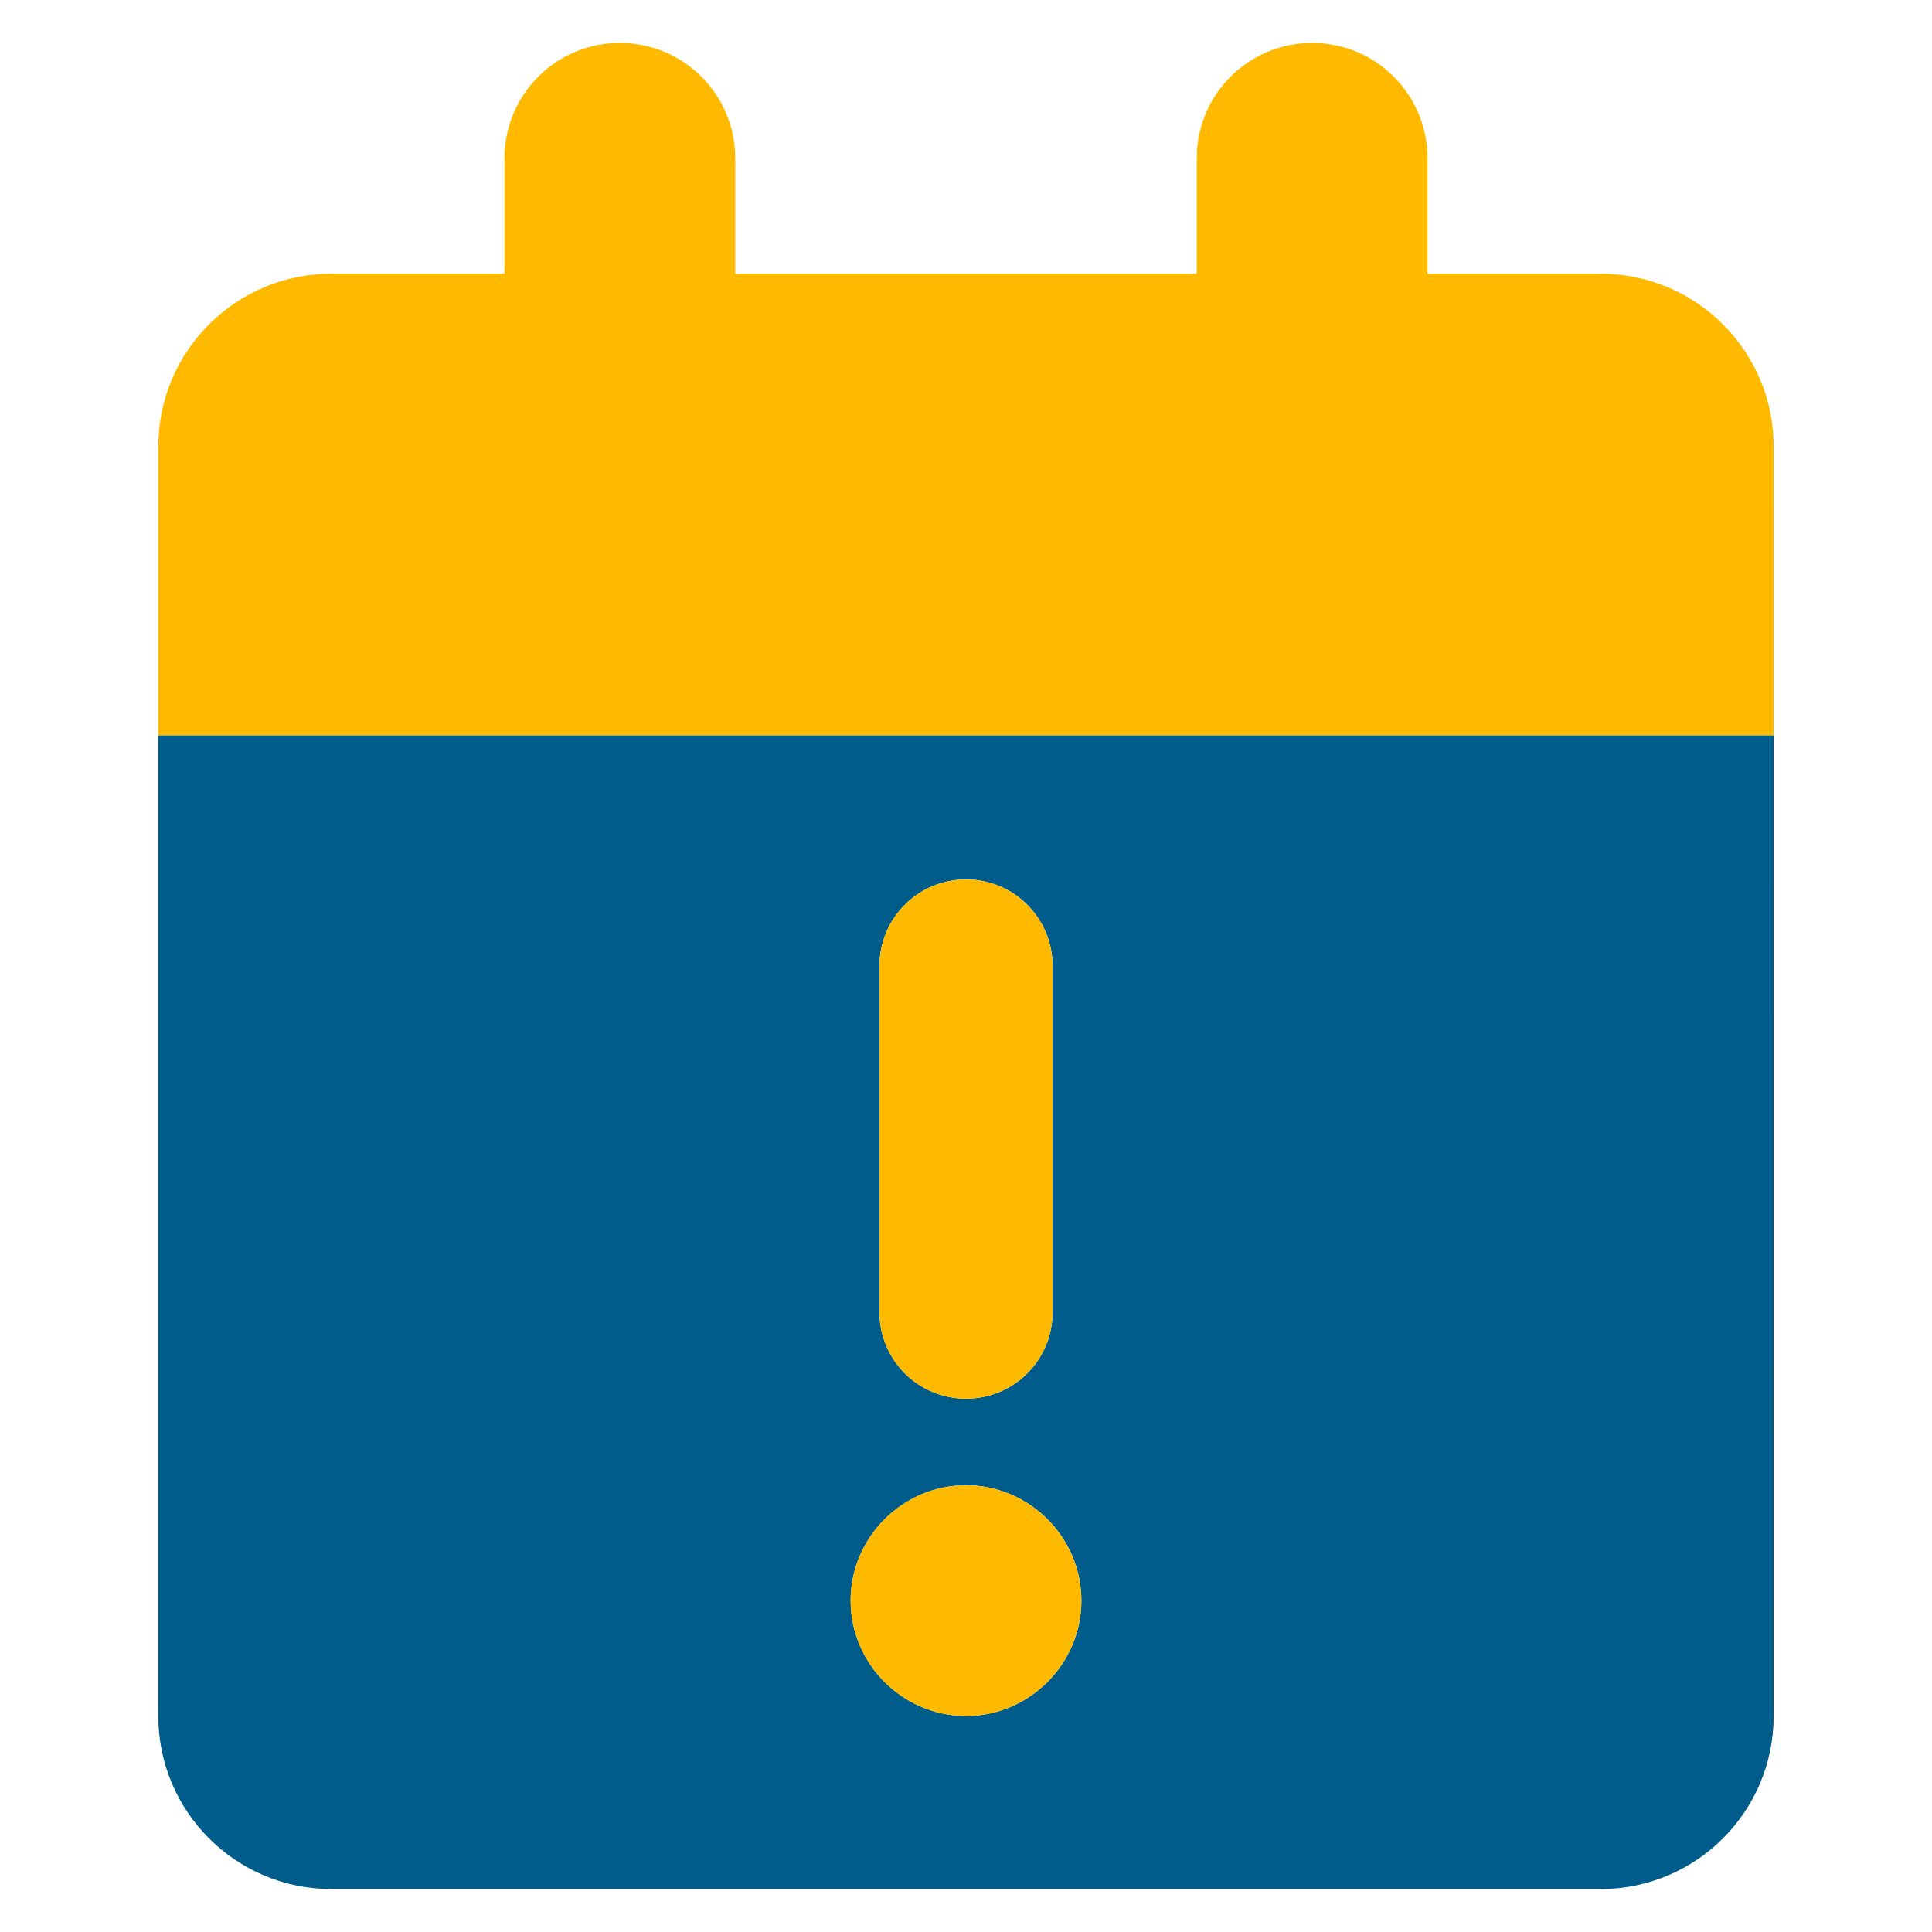
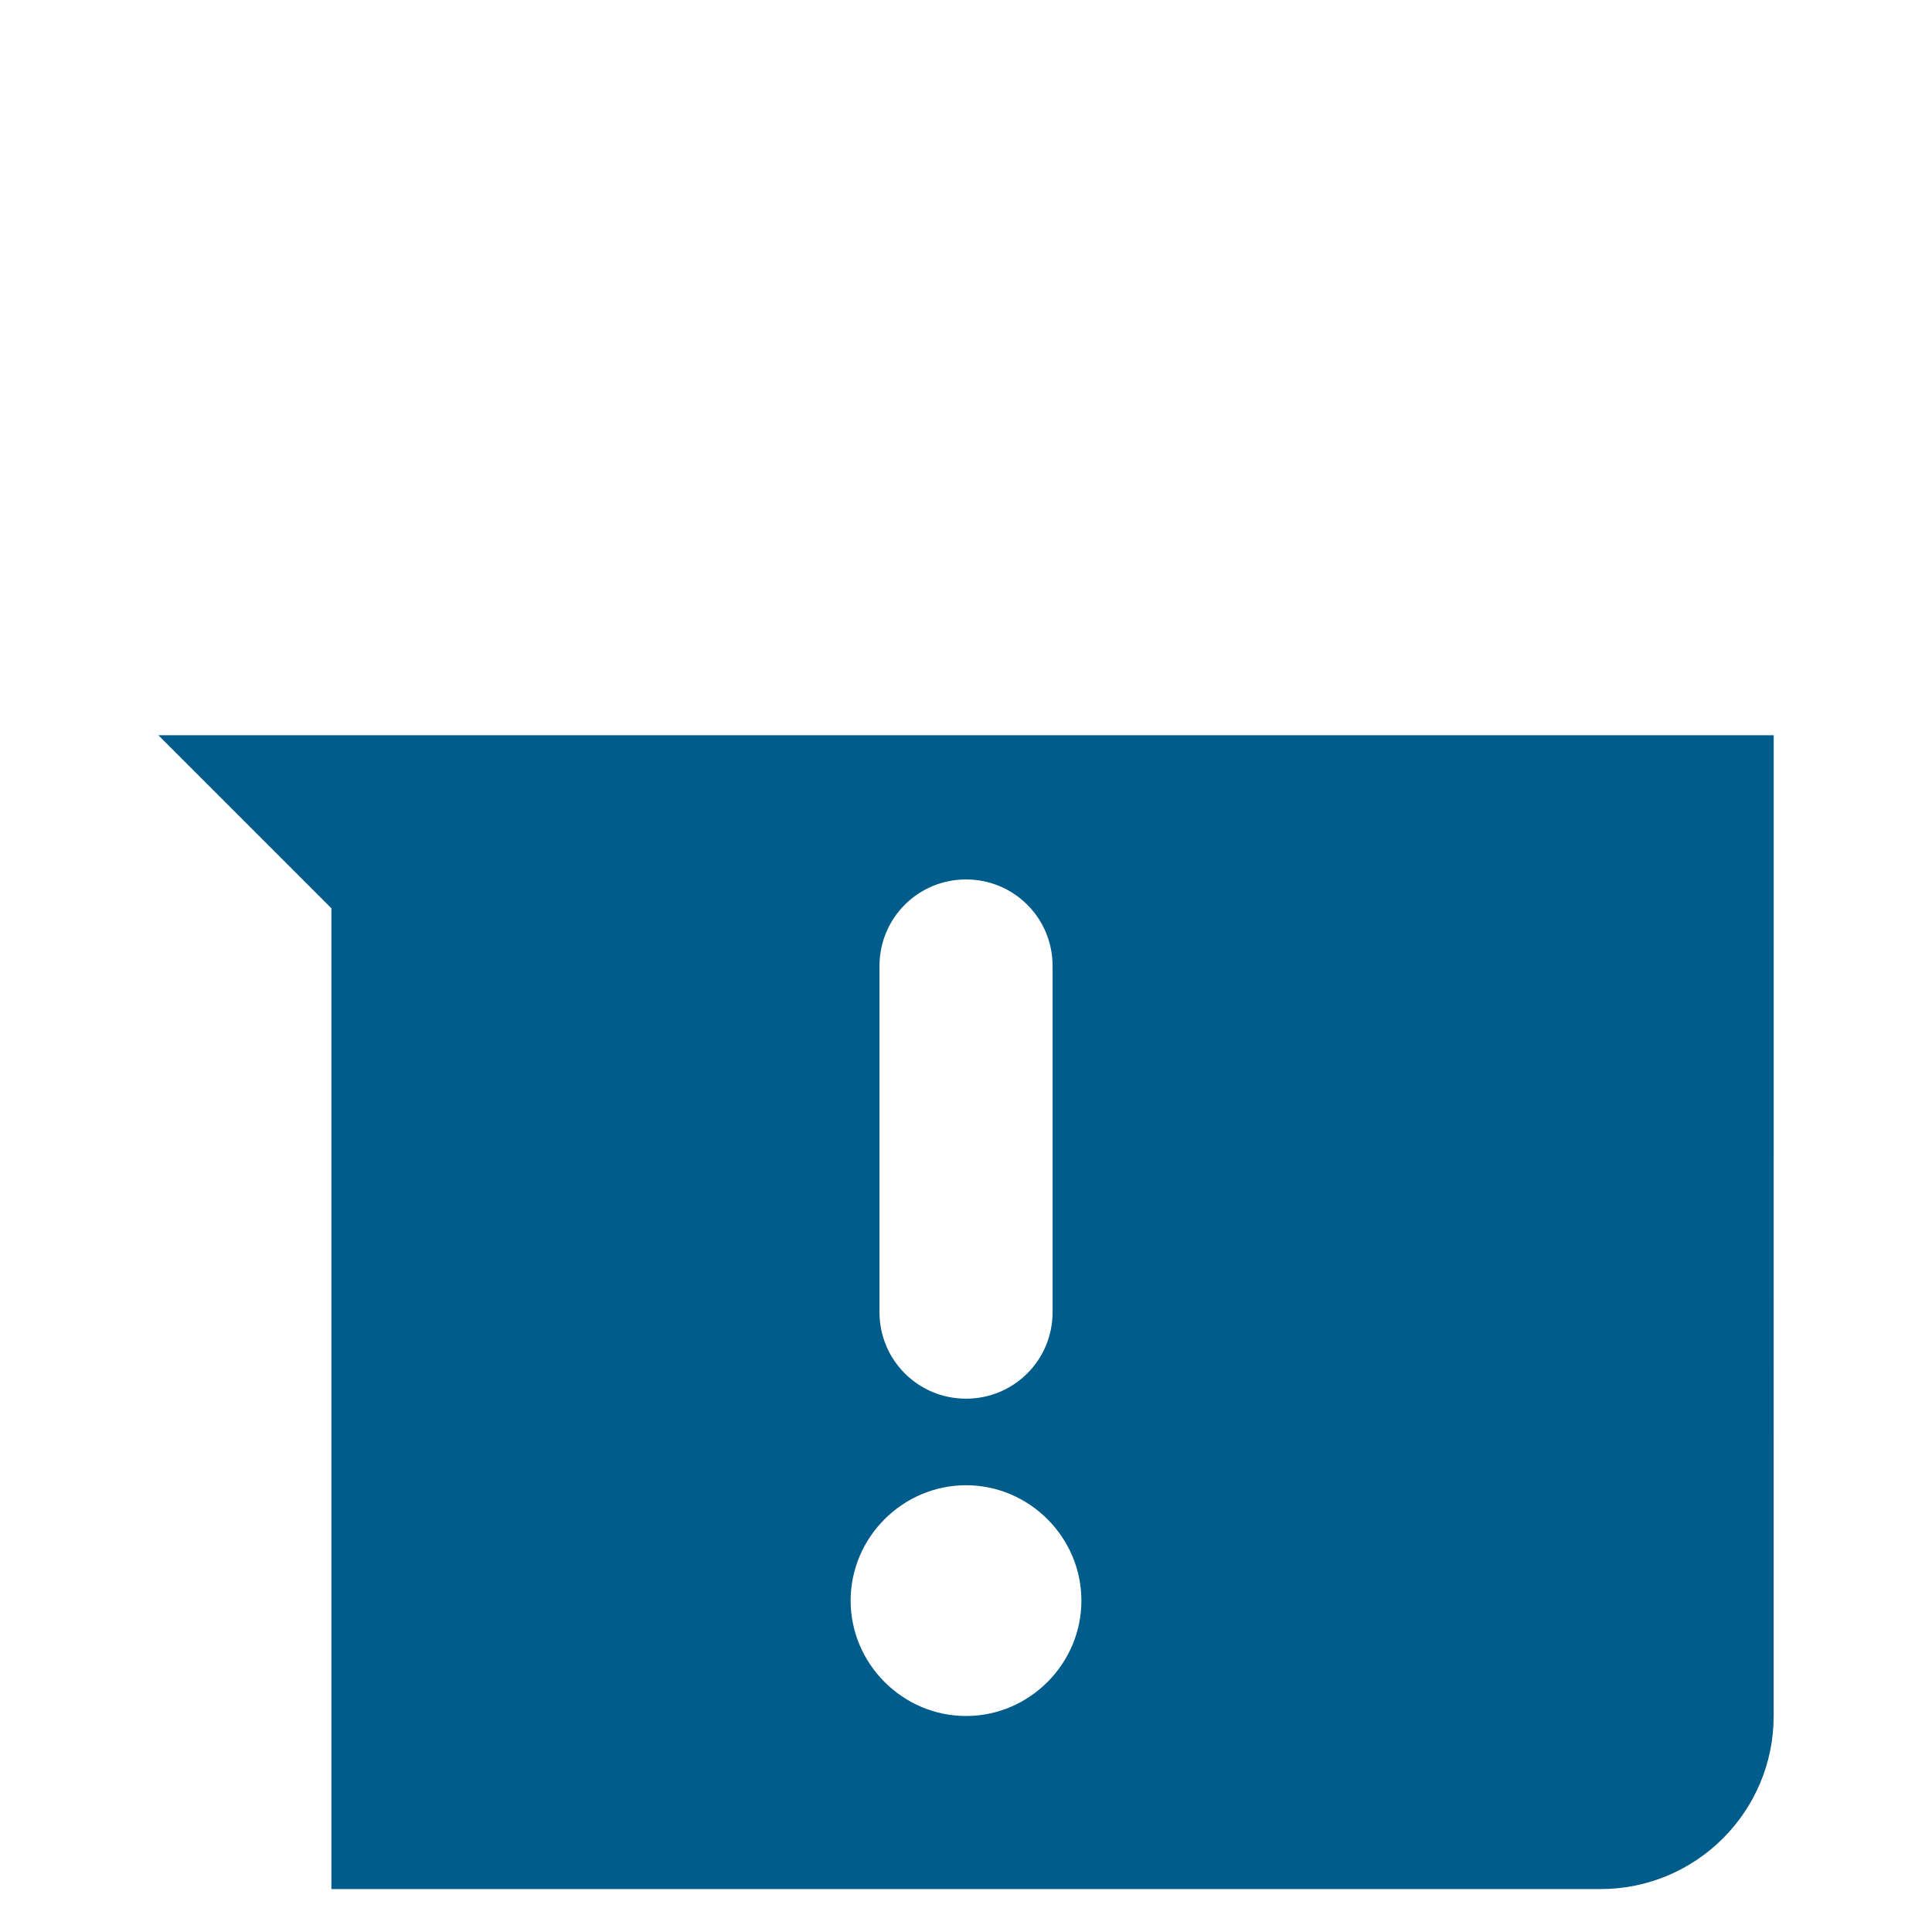
<svg xmlns="http://www.w3.org/2000/svg" width="100%" height="100%" viewBox="0 0 45 45" version="1.1" xml:space="preserve" style="fill-rule:evenodd;clip-rule:evenodd;stroke-linejoin:round;stroke-miterlimit:2;">
  <g id="Marked-Date">
-     <path d="M3.688,17.125l37.625,0l-0.001,22.844c0,2.225 -1.805,4.031 -4.031,4.031l-29.562,0c-2.226,0 -4.032,-1.806 -4.032,-4.031l0,-22.844Zm16.125,20.156c0,1.475 1.214,2.688 2.688,2.688c1.474,-0 2.687,-1.213 2.687,-2.688c0,-1.474 -1.213,-2.687 -2.687,-2.687c-1.474,-0 -2.688,1.213 -2.688,2.687Zm0.672,-14.781l0,8.063c0,1.116 0.899,2.015 2.016,2.015c1.117,0 2.016,-0.899 2.016,-2.016l-0,-8.062c-0,-1.117 -0.899,-2.016 -2.016,-2.016c-1.117,0 -2.016,0.899 -2.016,2.016Z" style="fill:#005c8a;fill-rule:nonzero;" />
-     <path d="M11.75,3.688c0,-1.487 1.201,-2.688 2.688,-2.688c1.486,0 2.687,1.201 2.687,2.688l0,2.687l10.75,0l0,-2.688c0,-1.486 1.201,-2.687 2.688,-2.687c1.486,0 2.687,1.201 2.687,2.688l0,2.687l4.031,0c2.226,0 4.032,1.806 4.032,4.031l-0.001,6.719l-37.625,0l0,-6.719c0,-2.225 1.806,-4.031 4.032,-4.031l4.031,0l-0,-2.687Zm8.062,33.593c0,-1.474 1.214,-2.687 2.688,-2.687c1.474,-0 2.687,1.213 2.687,2.687c0,1.475 -1.213,2.688 -2.687,2.688c-1.474,-0 -2.688,-1.213 -2.688,-2.688Zm4.704,-14.781l-0,8.062c-0,1.117 -0.899,2.016 -2.016,2.016c-1.117,0 -2.016,-0.899 -2.016,-2.016l0,-8.062c0,-1.117 0.899,-2.016 2.016,-2.016c1.117,0 2.016,0.899 2.016,2.016Z" style="fill:url(#_Linear1);fill-rule:nonzero;" />
+     <path d="M3.688,17.125l37.625,0l-0.001,22.844c0,2.225 -1.805,4.031 -4.031,4.031l-29.562,0l0,-22.844Zm16.125,20.156c0,1.475 1.214,2.688 2.688,2.688c1.474,-0 2.687,-1.213 2.687,-2.688c0,-1.474 -1.213,-2.687 -2.687,-2.687c-1.474,-0 -2.688,1.213 -2.688,2.687Zm0.672,-14.781l0,8.063c0,1.116 0.899,2.015 2.016,2.015c1.117,0 2.016,-0.899 2.016,-2.016l-0,-8.062c-0,-1.117 -0.899,-2.016 -2.016,-2.016c-1.117,0 -2.016,0.899 -2.016,2.016Z" style="fill:#005c8a;fill-rule:nonzero;" />
  </g>
  <defs>
    <linearGradient id="_Linear1" x1="0" y1="0" x2="1" y2="0" gradientUnits="userSpaceOnUse" gradientTransform="matrix(37.625,0,0,38.969,3.688,20.484)">
      <stop offset="0" style="stop-color:#ffba00;stop-opacity:1" />
      <stop offset="1" style="stop-color:#ffba00;stop-opacity:1" />
    </linearGradient>
  </defs>
</svg>